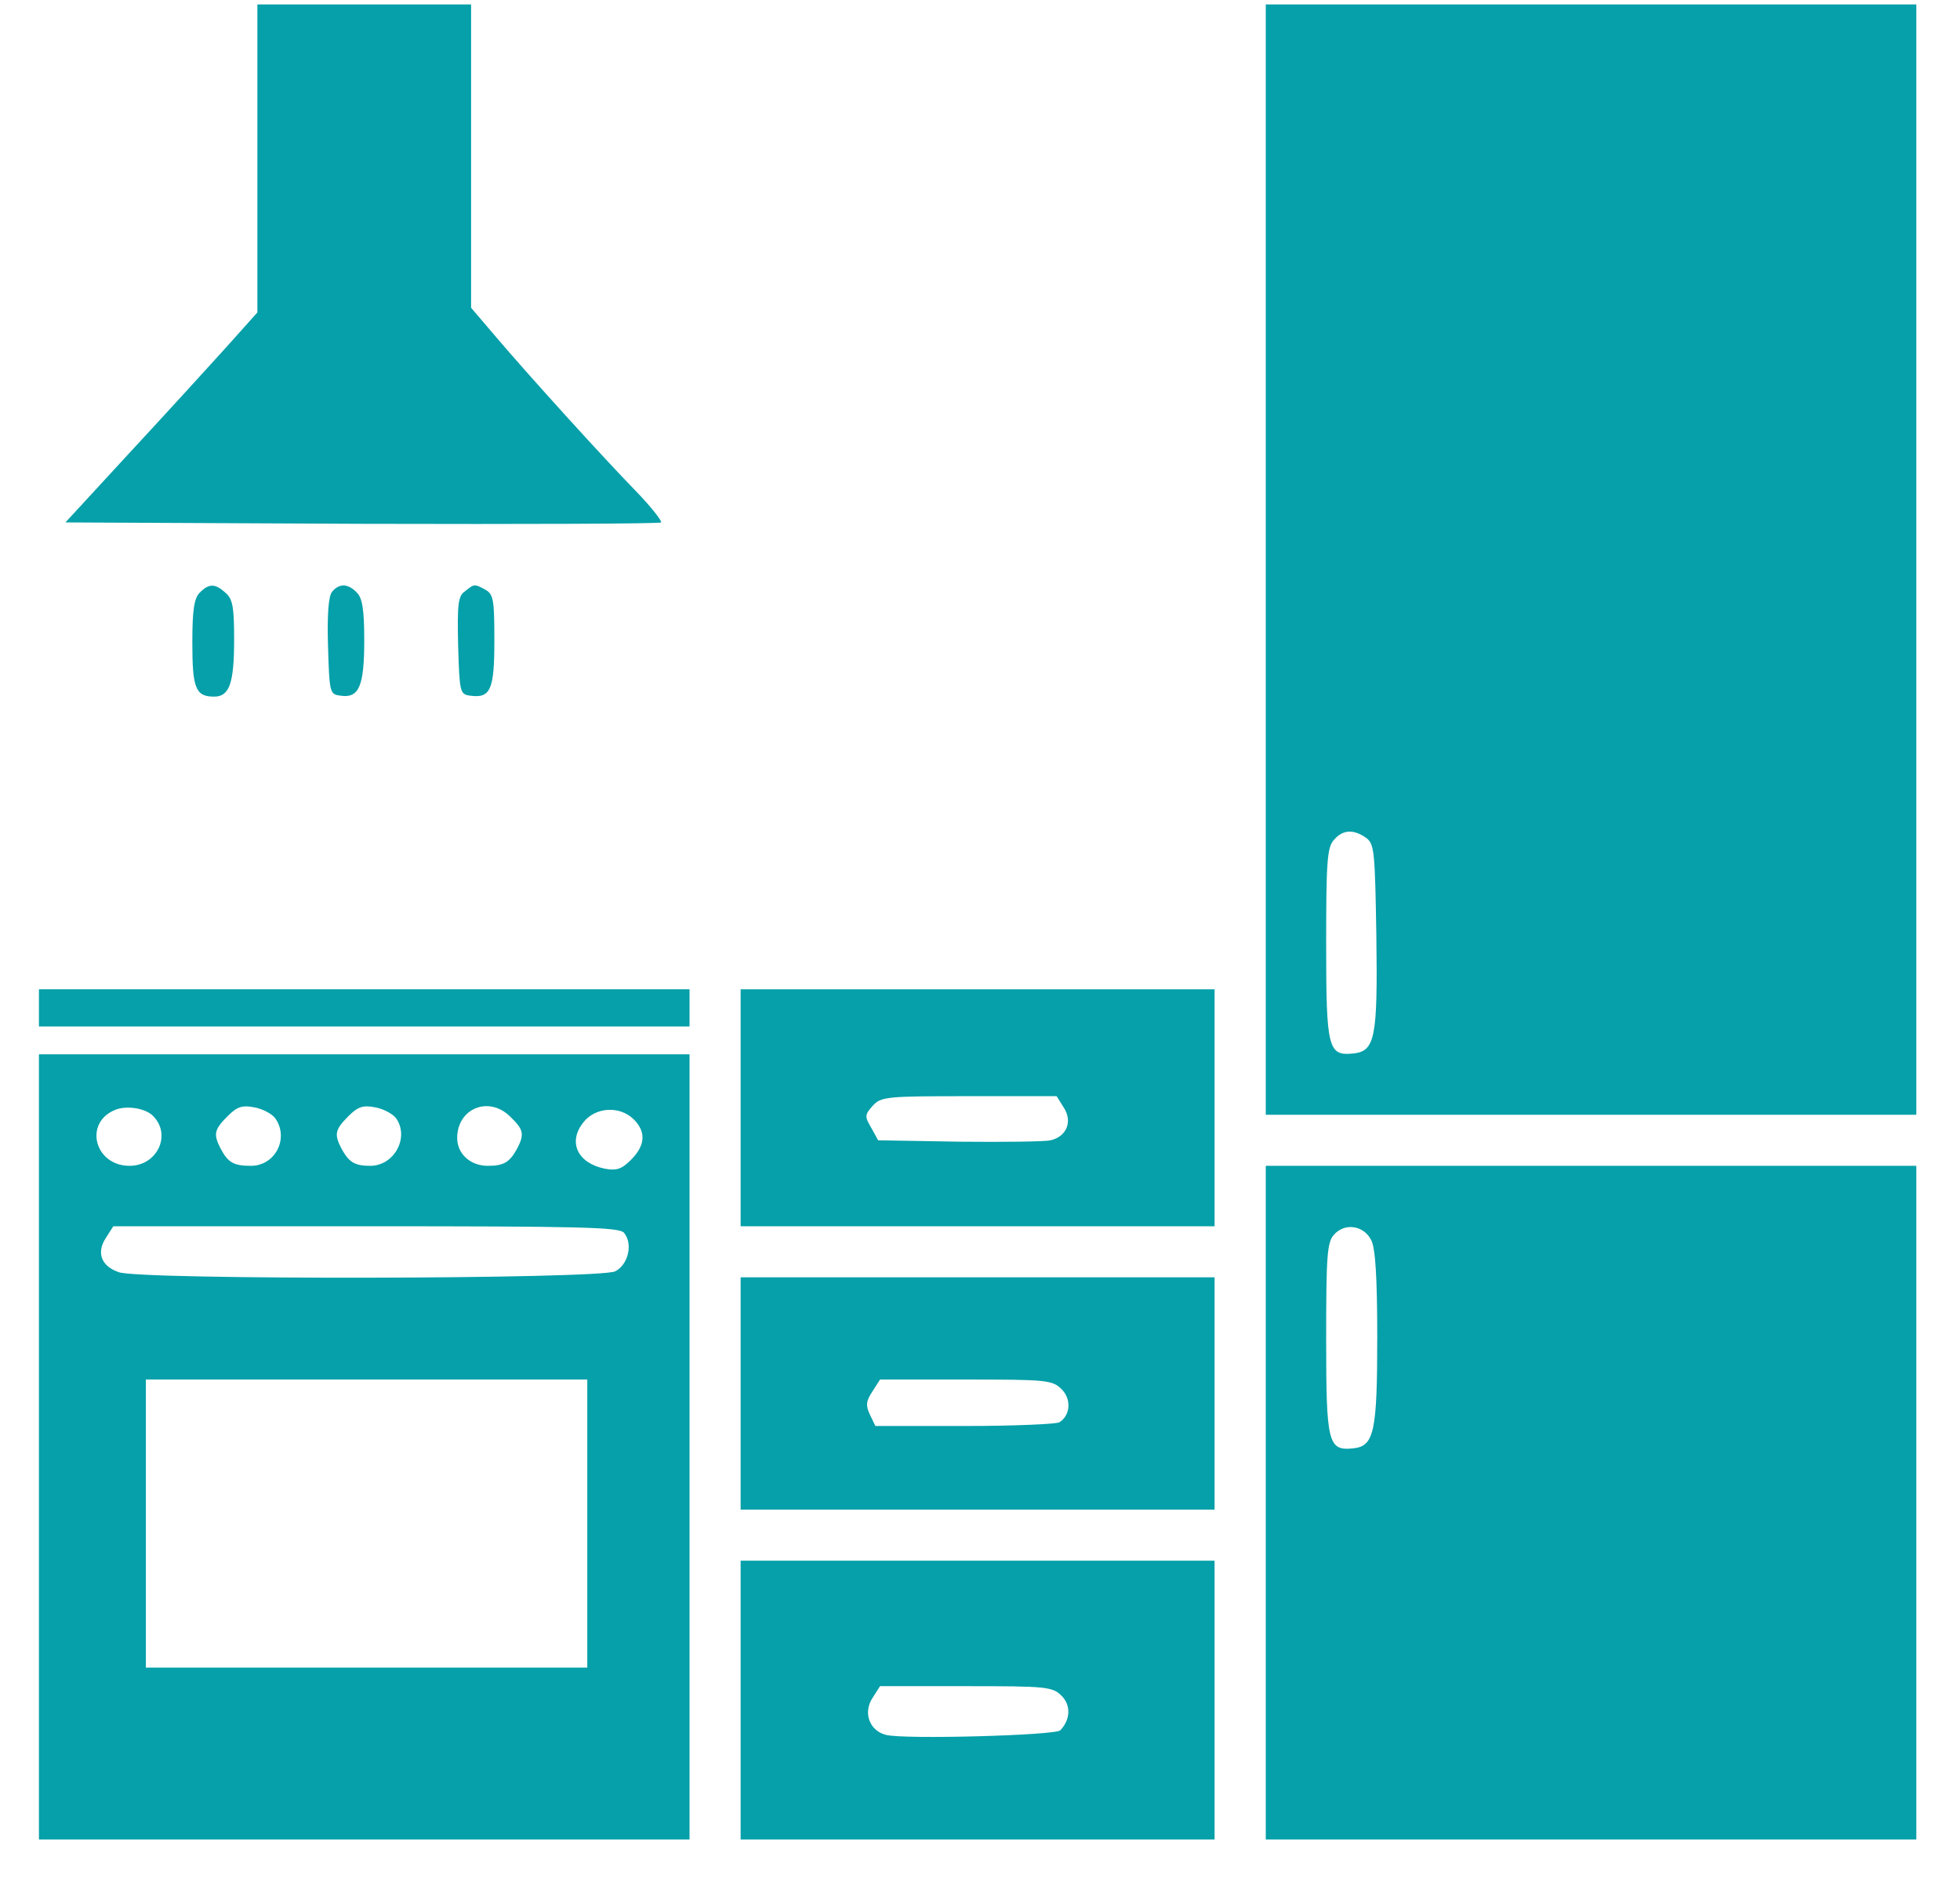
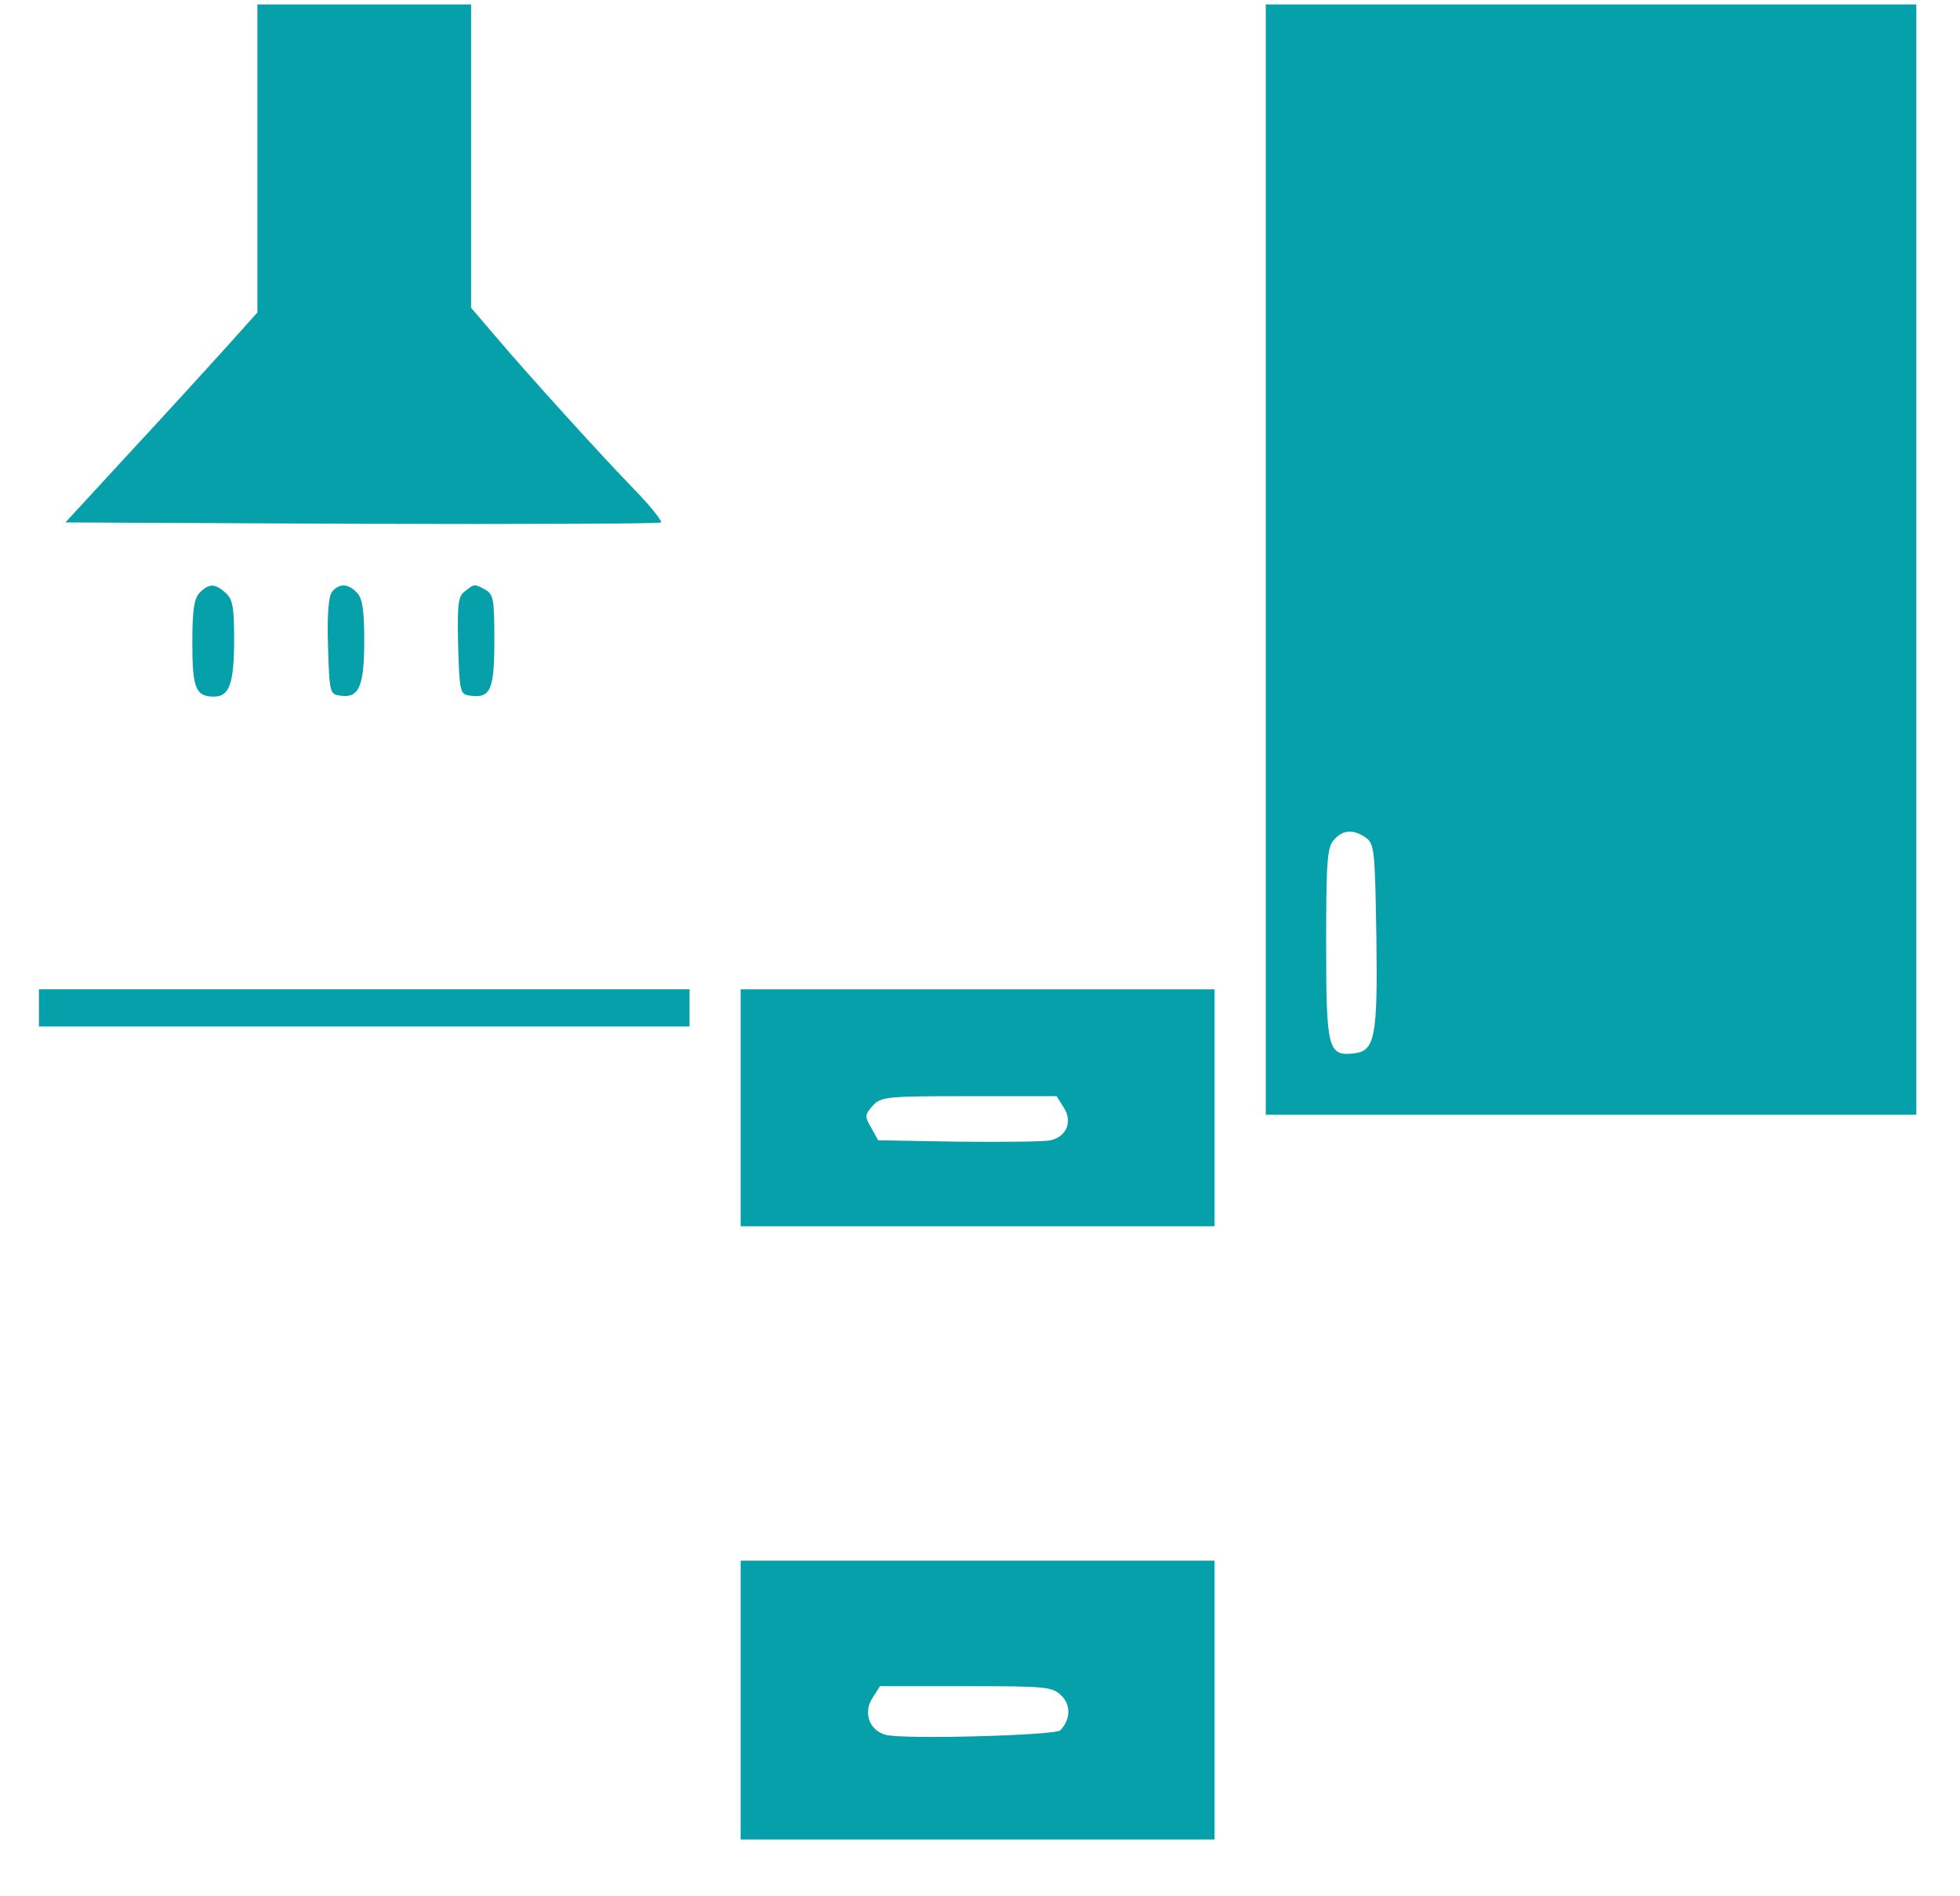
<svg xmlns="http://www.w3.org/2000/svg" width="31" height="30" viewBox="0 0 31 30" fill="none">
  <path d="M4.071 2.503V4.943L3.578 5.494C3.299 5.803 2.615 6.553 2.057 7.155L1.035 8.265L5.724 8.287C8.304 8.294 10.435 8.287 10.457 8.265C10.472 8.243 10.296 8.015 10.053 7.765C9.531 7.229 8.377 5.957 7.834 5.318L7.451 4.869V2.474V0.07H5.761H4.071V2.503Z" fill="#05A0A9" />
  <path d="M20.02 8.853V17.636H25.164H30.309V8.853V0.07H25.164H20.02V8.853ZM21.607 13.255C21.739 13.351 21.747 13.476 21.769 14.821C21.791 16.416 21.747 16.629 21.409 16.666C21.004 16.71 20.975 16.592 20.975 14.938C20.975 13.63 20.99 13.402 21.1 13.285C21.24 13.123 21.409 13.116 21.607 13.255Z" fill="#05A0A9" />
  <path d="M3.16 9.375C3.071 9.463 3.042 9.647 3.042 10.169C3.042 10.889 3.093 11.021 3.387 11.021C3.63 11.021 3.703 10.808 3.703 10.117C3.703 9.61 3.681 9.478 3.571 9.382C3.402 9.228 3.307 9.228 3.16 9.375Z" fill="#05A0A9" />
  <path d="M5.254 9.36C5.195 9.426 5.173 9.728 5.188 10.22C5.21 10.97 5.217 10.984 5.386 11.006C5.68 11.05 5.761 10.852 5.761 10.132C5.761 9.647 5.732 9.463 5.644 9.375C5.504 9.228 5.364 9.228 5.254 9.36Z" fill="#05A0A9" />
  <path d="M7.356 9.353C7.246 9.426 7.231 9.551 7.246 10.213C7.268 10.955 7.275 10.984 7.437 11.006C7.76 11.05 7.819 10.911 7.819 10.132C7.819 9.492 7.805 9.404 7.68 9.331C7.503 9.235 7.503 9.235 7.356 9.353Z" fill="#05A0A9" />
  <path d="M0.616 15.945V16.239H5.761H10.906V15.945V15.651H5.761H0.616V15.945Z" fill="#05A0A9" />
  <path d="M11.714 17.526V19.4H15.462H19.21V17.526V15.651H15.462H11.714V17.526ZM16.822 17.518C16.969 17.739 16.873 17.981 16.616 18.04C16.528 18.062 15.874 18.069 15.168 18.062L13.889 18.04L13.779 17.841C13.676 17.665 13.676 17.636 13.801 17.496C13.933 17.349 14.022 17.342 15.322 17.342H16.712L16.822 17.518Z" fill="#05A0A9" />
-   <path d="M0.616 22.891V29.101H5.761H10.906V22.891V16.68H5.761H0.616V22.891ZM2.424 17.658C2.718 17.959 2.483 18.444 2.049 18.444C1.498 18.444 1.322 17.768 1.814 17.562C1.998 17.481 2.307 17.533 2.424 17.658ZM4.35 17.687C4.578 18.003 4.357 18.444 3.968 18.444C3.696 18.444 3.607 18.393 3.49 18.172C3.372 17.944 3.387 17.871 3.6 17.658C3.747 17.511 3.828 17.481 4.019 17.518C4.151 17.54 4.298 17.621 4.35 17.687ZM6.261 17.687C6.481 17.988 6.239 18.444 5.856 18.444C5.607 18.444 5.518 18.385 5.401 18.172C5.283 17.944 5.298 17.871 5.511 17.658C5.658 17.511 5.739 17.481 5.93 17.518C6.062 17.54 6.209 17.621 6.261 17.687ZM8.076 17.672C8.282 17.871 8.297 17.944 8.179 18.172C8.061 18.385 7.973 18.444 7.716 18.444C7.437 18.444 7.231 18.253 7.231 18.003C7.231 17.533 7.738 17.327 8.076 17.672ZM10.024 17.709C10.222 17.908 10.207 18.121 9.98 18.349C9.833 18.496 9.752 18.525 9.561 18.488C9.134 18.4 8.98 18.069 9.223 17.761C9.414 17.511 9.803 17.489 10.024 17.709ZM9.869 19.503C10.016 19.679 9.935 20.01 9.73 20.113C9.487 20.238 2.226 20.252 1.88 20.127C1.601 20.032 1.52 19.819 1.675 19.583L1.792 19.4H5.79C9.178 19.4 9.796 19.414 9.869 19.503ZM9.289 24.103V26.382H5.798H2.307V24.103V21.825H5.798H9.289V24.103Z" fill="#05A0A9" />
-   <path d="M20.02 23.773V29.101H25.164H30.309V23.773V18.444H25.164H20.02V23.773ZM21.688 19.62C21.754 19.745 21.783 20.215 21.783 21.163C21.783 22.655 21.732 22.876 21.409 22.913C21.004 22.957 20.975 22.839 20.975 21.186C20.975 19.863 20.99 19.649 21.1 19.532C21.269 19.341 21.57 19.385 21.688 19.62Z" fill="#05A0A9" />
-   <path d="M11.714 22.045V23.883H15.462H19.21V22.045V20.208H15.462H11.714V22.045ZM16.792 21.979C16.947 22.134 16.932 22.391 16.756 22.501C16.712 22.53 16.035 22.56 15.256 22.56H13.845L13.757 22.376C13.691 22.236 13.698 22.163 13.801 22.009L13.919 21.825H15.278C16.55 21.825 16.645 21.832 16.792 21.979Z" fill="#05A0A9" />
  <path d="M11.714 26.896V29.101H15.462H19.21V26.896V24.691H15.462H11.714V26.896ZM16.792 26.83C16.939 26.977 16.932 27.205 16.77 27.374C16.697 27.455 14.301 27.521 14.014 27.447C13.75 27.381 13.647 27.095 13.801 26.86L13.919 26.676H15.278C16.55 26.676 16.645 26.683 16.792 26.83Z" fill="#05A0A9" />
</svg>